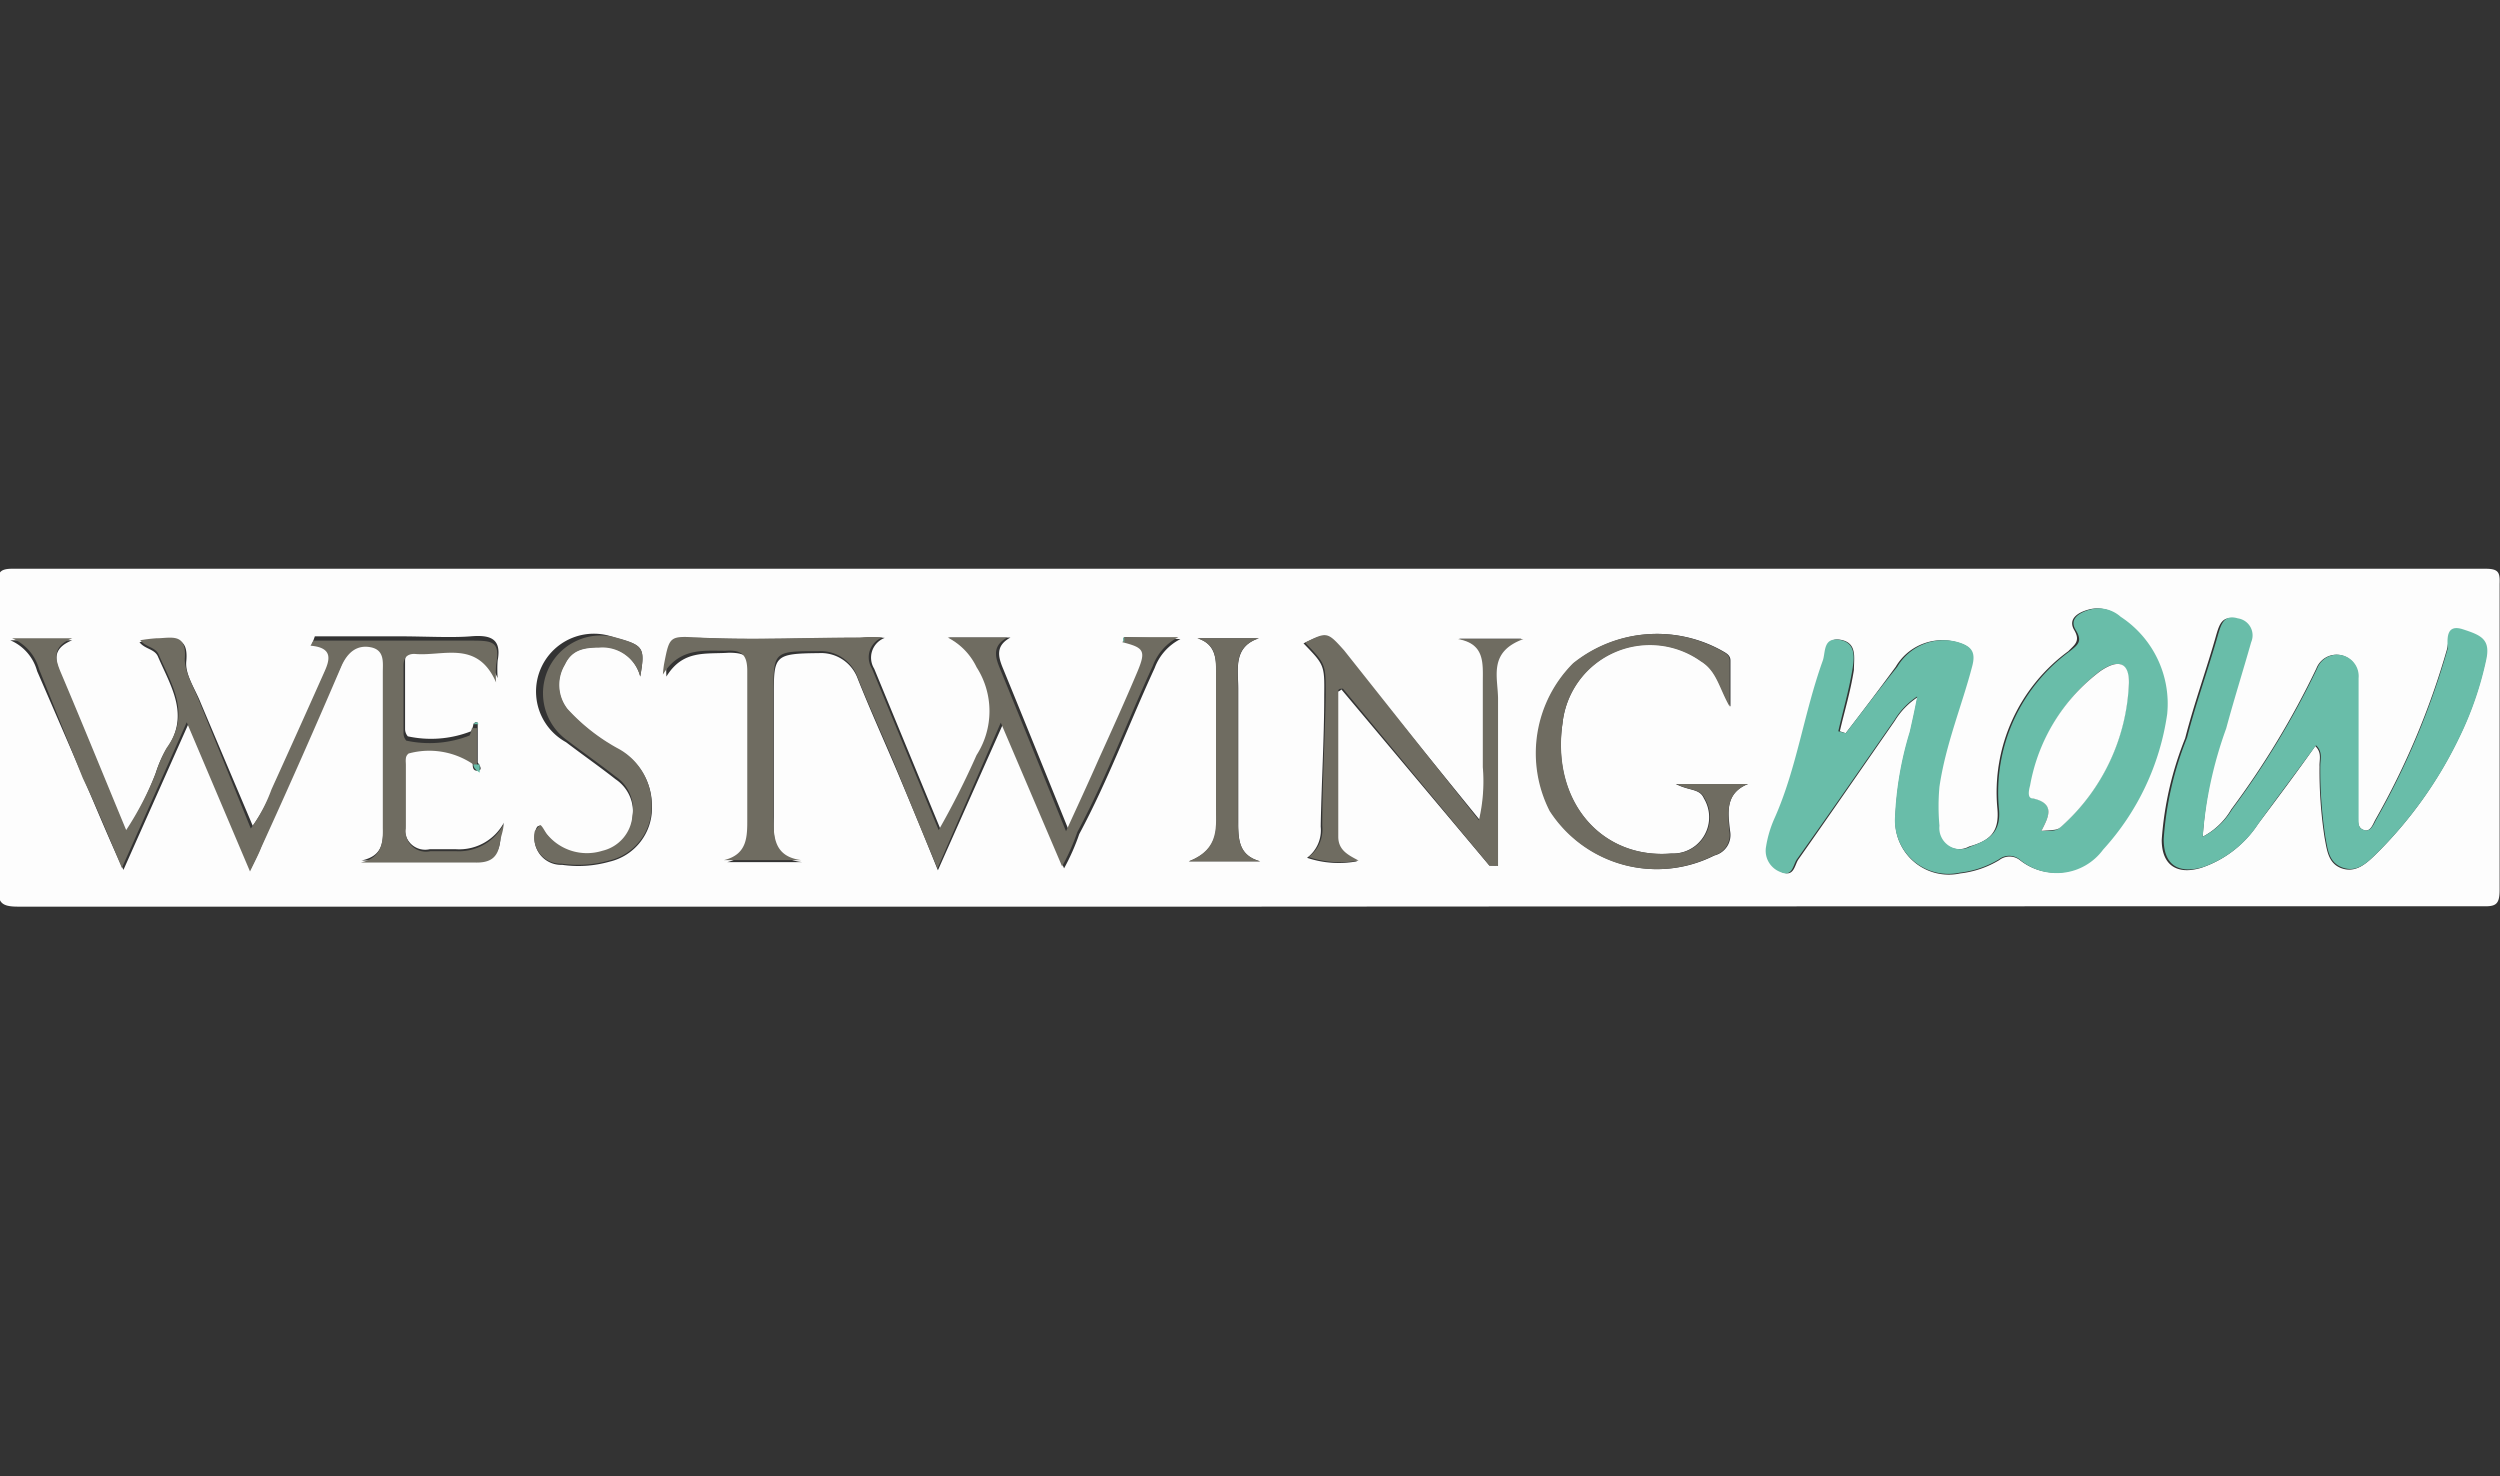
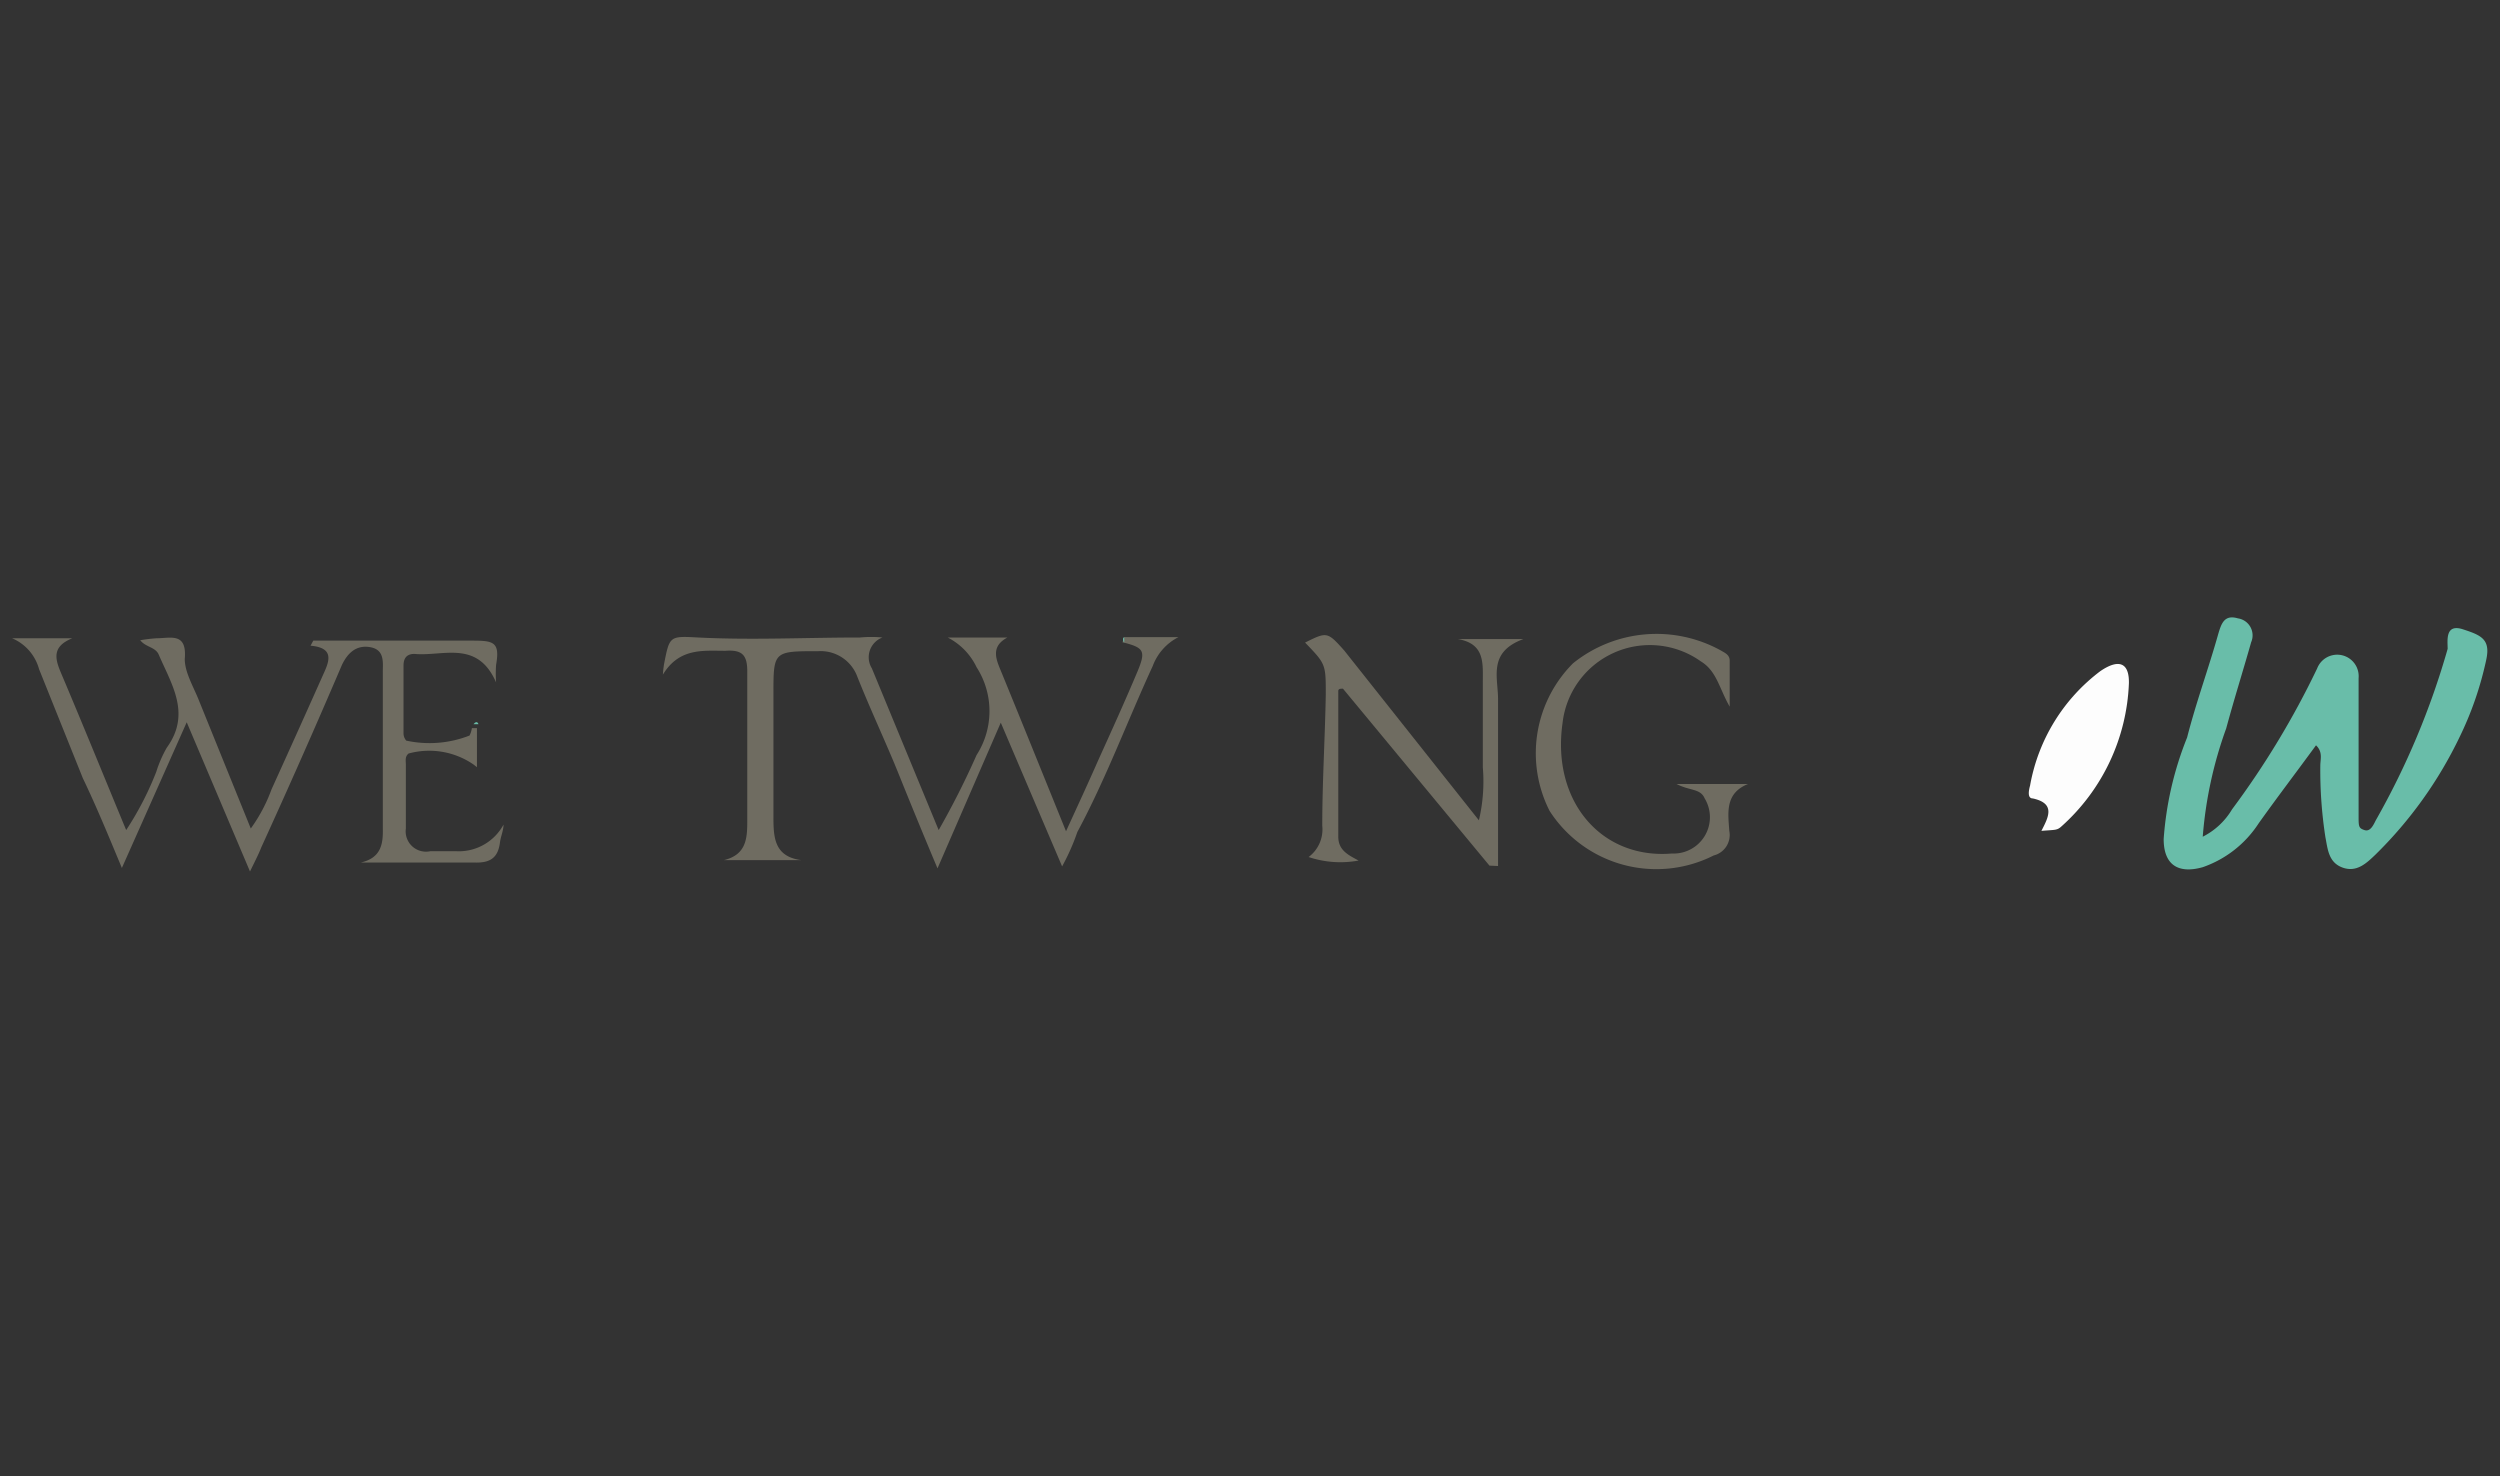
<svg xmlns="http://www.w3.org/2000/svg" id="Laag_1" data-name="Laag 1" viewBox="0 0 64 37.79">
  <rect x="0" y="0" width="64" height="37.79" fill="#333333" stroke="none" />
  <defs>
    <style>.cls-1{fill:#fdfdfd;}.cls-2{fill:#69bda9;}.cls-3{fill:#6f6c61;}</style>
  </defs>
-   <path class="cls-1" d="M32,23.21q-15.78,0-31.54,0c-.45,0-.51-.12-.51-.52q0-3.87,0-7.73c0-.26,0-.4.36-.4H63.63c.34,0,.37.1.36.39q0,3.91,0,7.83c0,.38-.1.43-.44.42Q47.77,23.2,32,23.21Zm-3.19-6.9c-.07,0-.07.08,0,.13.56.14.61.22.39.75-.32.76-.66,1.51-1,2.26-.25.57-.51,1.13-.83,1.83-.6-1.48-1.14-2.82-1.69-4.16-.13-.31-.2-.59.19-.8H24.29a1.65,1.65,0,0,1,.74.76,2.08,2.08,0,0,1,0,2.25,21.22,21.22,0,0,1-.94,1.93l-1.71-4.14a.54.54,0,0,1,.27-.79,3,3,0,0,0-.57,0c-1.38,0-2.76.06-4.15,0-.73,0-.73,0-.87.68a2.57,2.57,0,0,0,0,.31c.42-.69,1-.57,1.6-.61.42,0,.57.1.56.52,0,1.25,0,2.49,0,3.74,0,.48,0,.95-.6,1.1h1.91c-.76-.09-.73-.61-.72-1.15,0-1,0-2.07,0-3.1s0-1.09,1.15-1.1a1,1,0,0,1,1,.66c.33.83.7,1.64,1.05,2.47s.65,1.55,1,2.43l1.66-3.73,1.57,3.68a5.58,5.58,0,0,0,.39-.88c.74-1.38,1.28-2.84,1.93-4.25a1.36,1.36,0,0,1,.66-.74ZM12.12,18.53a.6.6,0,0,1-.06.19,2.81,2.81,0,0,1-1.62.13.29.29,0,0,1-.07-.19V16.93c0-.2.09-.32.28-.3.73.07,1.61-.37,2.09.73a3.17,3.17,0,0,1,0-.45c.11-.58-.21-.66-.69-.62s-1.21,0-1.81,0H8.06L8,16.46c.59.05.49.37.35.68q-.66,1.51-1.35,3a4.09,4.09,0,0,1-.53,1L5.14,18c-.14-.36-.41-.73-.37-1.08.06-.69-.36-.53-.73-.53a4.19,4.19,0,0,0-.47.05c.14.18.38.17.47.36.33.77.84,1.52.21,2.39a3.14,3.14,0,0,0-.27.62,8,8,0,0,1-.75,1.49c-.58-1.4-1.12-2.73-1.68-4.05-.14-.34-.22-.65.3-.86H.26a1.2,1.2,0,0,1,.69.79l1.21,2.79c.31.73.61,1.46,1,2.3l1.66-3.73,1.59,3.72c.13-.27.22-.44.29-.62q1-2.32,2.06-4.66c.15-.32.36-.53.74-.46s.31.39.31.63c0,1.35,0,2.7,0,4,0,.4,0,.76-.56.88,1,0,1.93,0,2.88,0,.42,0,.63-.11.68-.52,0-.15.06-.3.09-.45a1.3,1.3,0,0,1-1.23.68H11a.52.52,0,0,1-.63-.58c0-.54,0-1.09,0-1.63,0-.1,0-.21.07-.29a2,2,0,0,1,1.66.28c0,.11,0,.22.13.21s.06-.13,0-.21l0-1C12.22,18.46,12.17,18.48,12.12,18.53Zm35.13.24-.15-.05c.12-.52.27-1,.36-1.57,0-.31.09-.69-.33-.77s-.35.33-.43.54c-.48,1.3-.66,2.69-1.22,4a2.9,2.9,0,0,0-.23.76.58.58,0,0,0,.36.64c.32.15.33-.18.43-.32.83-1.18,1.65-2.37,2.47-3.55a1.9,1.9,0,0,1,.58-.6c-.07.37-.13.63-.19.9a8.75,8.75,0,0,0-.38,2.22,1.37,1.37,0,0,0,1.66,1.39,2.48,2.48,0,0,0,1-.34.43.43,0,0,1,.53,0,1.47,1.47,0,0,0,2.09-.27,6.52,6.52,0,0,0,1.64-3.47,2.66,2.66,0,0,0-1.19-2.49.84.84,0,0,0-.8-.18c-.25.07-.52.23-.35.52s0,.38-.15.54a4.47,4.47,0,0,0-1.82,4c.07.66-.22.86-.72,1a.54.54,0,0,1-.8-.53,5.52,5.52,0,0,1,0-1c.16-1.06.58-2.05.84-3.09.1-.38,0-.51-.36-.61a1.38,1.38,0,0,0-1.56.63C48.12,17.63,47.69,18.2,47.25,18.77Zm9.14,2.65a10.49,10.49,0,0,1,.55-2.75c.2-.74.43-1.47.64-2.21a.44.44,0,0,0-.34-.61c-.34-.1-.42.12-.5.39-.25.89-.57,1.76-.8,2.66a8.56,8.56,0,0,0-.6,2.6c0,.65.39.9,1,.72A2.8,2.8,0,0,0,57.8,21.1c.5-.66,1-1.33,1.47-2,.18.17.1.36.11.52a11.19,11.19,0,0,0,.13,1.83c.06.31.09.66.44.78s.61-.11.84-.33a10.69,10.69,0,0,0,2.15-3,8.61,8.61,0,0,0,.69-2c.11-.52-.26-.66-.6-.77s-.34.29-.39.5A19.91,19.91,0,0,1,60.8,21c-.06.12-.13.31-.29.25s-.15-.23-.15-.37,0-.56,0-.84c0-.9,0-1.79,0-2.68a.55.55,0,0,0-1.06-.25,21.79,21.79,0,0,1-2.18,3.61A1.83,1.83,0,0,1,56.39,21.42Zm-18.26.74.17,0c0-1.42,0-2.83,0-4.24,0-.55-.28-1.23.65-1.57H37.34c.7.12.65.62.64,1.12,0,.72,0,1.44,0,2.16a4.35,4.35,0,0,1-.1,1.36l-3.51-4.32c-.39-.48-.4-.48-1-.2.53.55.54.55.53,1.33,0,1.12-.07,2.24-.09,3.36a.88.88,0,0,1-.35.8,2.56,2.56,0,0,0,1.28.09c-.26-.14-.52-.26-.52-.61,0-1.25,0-2.49,0-3.73,0,0,.06,0,.12-.06Zm6.62-2.09H42.9c.34.18.61.11.72.37a.93.93,0,0,1-.84,1.41C41,22,39.7,20.51,40,18.52a2.25,2.25,0,0,1,3.56-1.59c.41.25.47.69.74,1.16,0-.48,0-.83,0-1.18,0-.15-.13-.2-.23-.26a3.41,3.41,0,0,0-3.78.33,3.26,3.26,0,0,0-.6,3.78,3.25,3.25,0,0,0,4.2,1.14.54.54,0,0,0,.4-.63C44.24,20.82,44.15,20.31,44.75,20.07ZM16.39,17.32c.13-.75.09-.8-.66-1A1.48,1.48,0,0,0,14.49,19c.42.32.85.62,1.27.95a1,1,0,0,1,.43,1,1,1,0,0,1-.77.9A1.32,1.32,0,0,1,14,21.37c-.05-.07-.12-.14-.18-.21s-.12.1-.12.15a.68.68,0,0,0,.69.83,2.92,2.92,0,0,0,1.21-.08,1.41,1.41,0,0,0,1.09-1.43,1.63,1.63,0,0,0-.88-1.45,5,5,0,0,1-1.27-1A1,1,0,0,1,14.46,17c.18-.39.5-.42.87-.44A1,1,0,0,1,16.39,17.32Zm15.87,4.73c-.55-.15-.56-.56-.56-1,0-1.14,0-2.28,0-3.41,0-.5-.14-1.08.53-1.3H30.66c.45.15.47.5.48.86,0,1.14,0,2.28,0,3.41,0,.53.12,1.12-.7,1.44Z" />
-   <path class="cls-2" d="M47.25,18.77c.44-.57.87-1.14,1.32-1.7a1.38,1.38,0,0,1,1.56-.63c.32.1.46.23.36.61-.26,1-.68,2-.84,3.09a5.52,5.52,0,0,0,0,1,.54.54,0,0,0,.8.53c.5-.18.79-.38.72-1a4.47,4.47,0,0,1,1.82-4c.2-.16.33-.25.15-.54s.1-.45.35-.52a.84.84,0,0,1,.8.18,2.66,2.66,0,0,1,1.19,2.49,6.52,6.52,0,0,1-1.64,3.47A1.47,1.47,0,0,1,51.7,22a.43.43,0,0,0-.53,0,2.48,2.48,0,0,1-1,.34,1.37,1.37,0,0,1-1.66-1.39,8.75,8.75,0,0,1,.38-2.22c.06-.27.12-.53.19-.9a1.9,1.9,0,0,0-.58.6C47.69,19.59,46.87,20.78,46,22c-.1.14-.11.47-.43.32a.58.58,0,0,1-.36-.64,2.9,2.9,0,0,1,.23-.76c.56-1.27.74-2.66,1.22-4,.08-.21,0-.61.43-.54s.38.46.33.77c-.09.53-.24,1.05-.36,1.57Zm5,2.5c.37,0,.4,0,.52-.12a5.18,5.18,0,0,0,1.72-3.66c0-.53-.26-.63-.73-.31A4.69,4.69,0,0,0,52,20.11c0,.11-.08.29.07.33C52.63,20.57,52.44,20.92,52.26,21.27Z" />
  <path class="cls-2" d="M56.39,21.42a1.83,1.83,0,0,0,.75-.7,21.79,21.79,0,0,0,2.18-3.61.55.55,0,0,1,1.06.25c0,.89,0,1.78,0,2.68,0,.28,0,.56,0,.84s0,.32.15.37.23-.13.29-.25a19.91,19.91,0,0,0,1.84-4.39c0-.21-.07-.65.39-.5s.71.25.6.77a8.61,8.61,0,0,1-.69,2,10.69,10.69,0,0,1-2.15,3c-.23.22-.48.46-.84.33s-.38-.47-.44-.78a11.19,11.19,0,0,1-.13-1.83c0-.16.07-.35-.11-.52-.49.67-1,1.34-1.47,2a2.8,2.8,0,0,1-1.43,1.12c-.64.18-1-.07-1-.72a8.56,8.56,0,0,1,.6-2.6c.23-.9.55-1.77.8-2.66.08-.27.16-.49.5-.39a.44.44,0,0,1,.34.61c-.21.74-.44,1.47-.64,2.21A10.49,10.49,0,0,0,56.39,21.42Z" />
  <path class="cls-3" d="M12.12,19.57a2,2,0,0,0-1.66-.28c-.1.08-.07.19-.07.29,0,.54,0,1.09,0,1.63a.52.52,0,0,0,.63.58h.64a1.3,1.3,0,0,0,1.23-.68c0,.15-.07.3-.09.45-.05.41-.26.54-.68.52-1,0-1.9,0-2.88,0,.52-.12.57-.48.56-.88,0-1.35,0-2.7,0-4,0-.24.05-.56-.31-.63s-.59.14-.74.46q-1,2.34-2.06,4.66c-.07.18-.16.35-.29.62L4.78,18.49,3.12,22.22c-.35-.84-.65-1.57-1-2.3L1,17.13a1.2,1.2,0,0,0-.69-.79H1.85c-.52.21-.44.52-.3.86.56,1.32,1.1,2.65,1.68,4.05A8,8,0,0,0,4,19.76a3.14,3.14,0,0,1,.27-.62c.63-.87.12-1.62-.21-2.39-.09-.19-.33-.18-.47-.36A4.19,4.19,0,0,1,4,16.34c.37,0,.79-.16.73.53,0,.35.23.72.37,1.08l1.32,3.26a4.09,4.09,0,0,0,.53-1q.69-1.52,1.35-3c.14-.31.24-.63-.35-.68l.07-.13h2.18c.6,0,1.21,0,1.81,0s.8,0,.69.62a3.17,3.17,0,0,0,0,.45c-.48-1.1-1.36-.66-2.09-.73-.19,0-.28.1-.28.3v1.73a.29.29,0,0,0,.07.19,2.81,2.81,0,0,0,1.62-.13.6.6,0,0,0,.06-.19h.13l0,1Z" />
  <path class="cls-3" d="M28.78,16.31h1.39a1.36,1.36,0,0,0-.66.74c-.65,1.41-1.19,2.87-1.93,4.25a5.58,5.58,0,0,1-.39.88L25.62,18.5,24,22.23c-.37-.88-.69-1.66-1-2.43s-.72-1.64-1.05-2.47a1,1,0,0,0-1-.66c-1.15,0-1.15,0-1.15,1.1s0,2.06,0,3.1c0,.54,0,1.06.72,1.15H18.53c.62-.15.6-.62.6-1.1,0-1.25,0-2.49,0-3.74,0-.42-.14-.55-.56-.52-.57,0-1.18-.08-1.6.61A2.57,2.57,0,0,1,17,17c.14-.72.14-.72.87-.68,1.39.07,2.77,0,4.15,0a3,3,0,0,1,.57,0,.54.54,0,0,0-.27.79l1.71,4.14A21.22,21.22,0,0,0,25,19.33a2.08,2.08,0,0,0,0-2.25,1.65,1.65,0,0,0-.74-.76h1.53c-.39.21-.32.49-.19.8.55,1.34,1.09,2.68,1.69,4.16.32-.7.58-1.26.83-1.83.34-.75.68-1.5,1-2.26.22-.53.17-.61-.39-.75C28.77,16.4,28.77,16.35,28.78,16.31Z" />
  <path class="cls-3" d="M38.13,22.16l-3.75-4.53c-.06,0-.12,0-.12.06,0,1.24,0,2.48,0,3.73,0,.35.26.47.52.61a2.56,2.56,0,0,1-1.28-.09.88.88,0,0,0,.35-.8c0-1.12.07-2.24.09-3.36,0-.78,0-.78-.53-1.33.56-.28.57-.28,1,.2L37.86,21a4.35,4.35,0,0,0,.1-1.36c0-.72,0-1.44,0-2.16,0-.5.06-1-.64-1.12H39c-.93.34-.64,1-.65,1.57,0,1.41,0,2.82,0,4.24Z" />
  <path class="cls-3" d="M44.75,20.07c-.6.24-.51.75-.48,1.2a.54.54,0,0,1-.4.63,3.25,3.25,0,0,1-4.2-1.14,3.26,3.26,0,0,1,.6-3.78,3.41,3.41,0,0,1,3.78-.33c.1.06.23.11.23.26,0,.35,0,.7,0,1.18-.27-.47-.33-.91-.74-1.16A2.25,2.25,0,0,0,40,18.52c-.28,2,1,3.48,2.8,3.33a.93.93,0,0,0,.84-1.41c-.11-.26-.38-.19-.72-.37Z" />
-   <path class="cls-3" d="M16.39,17.32a1,1,0,0,0-1.06-.74c-.37,0-.69.05-.87.44a1,1,0,0,0,.07,1.13,5,5,0,0,0,1.27,1,1.63,1.63,0,0,1,.88,1.45,1.41,1.41,0,0,1-1.09,1.43,2.92,2.92,0,0,1-1.21.08.68.68,0,0,1-.69-.83s.08-.1.12-.15.13.14.18.21a1.32,1.32,0,0,0,1.43.44,1,1,0,0,0,.77-.9,1,1,0,0,0-.43-1c-.42-.33-.85-.63-1.27-.95a1.48,1.48,0,0,1,1.24-2.62C16.48,16.52,16.52,16.57,16.39,17.32Z" />
-   <path class="cls-3" d="M32.26,22.05H30.43c.82-.32.69-.91.7-1.44,0-1.13,0-2.27,0-3.41,0-.36,0-.71-.48-.86h1.57c-.67.22-.52.8-.53,1.3,0,1.13,0,2.27,0,3.41C31.7,21.49,31.71,21.9,32.26,22.05Z" />
-   <path class="cls-2" d="M12.12,19.57h.16c0,.08,0,.21,0,.21S12.11,19.68,12.12,19.57Z" />
  <path class="cls-2" d="M28.78,16.31s0,.09,0,.13S28.71,16.34,28.78,16.31Z" />
  <path class="cls-2" d="M12.25,18.54h-.13C12.17,18.48,12.22,18.46,12.25,18.54Z" />
  <path class="cls-1" d="M52.26,21.27c.18-.35.37-.7-.22-.83-.15,0-.1-.22-.07-.33a4.69,4.69,0,0,1,1.8-2.93c.47-.32.74-.22.73.31a5.18,5.18,0,0,1-1.72,3.66C52.66,21.26,52.63,21.24,52.26,21.27Z" />
</svg>